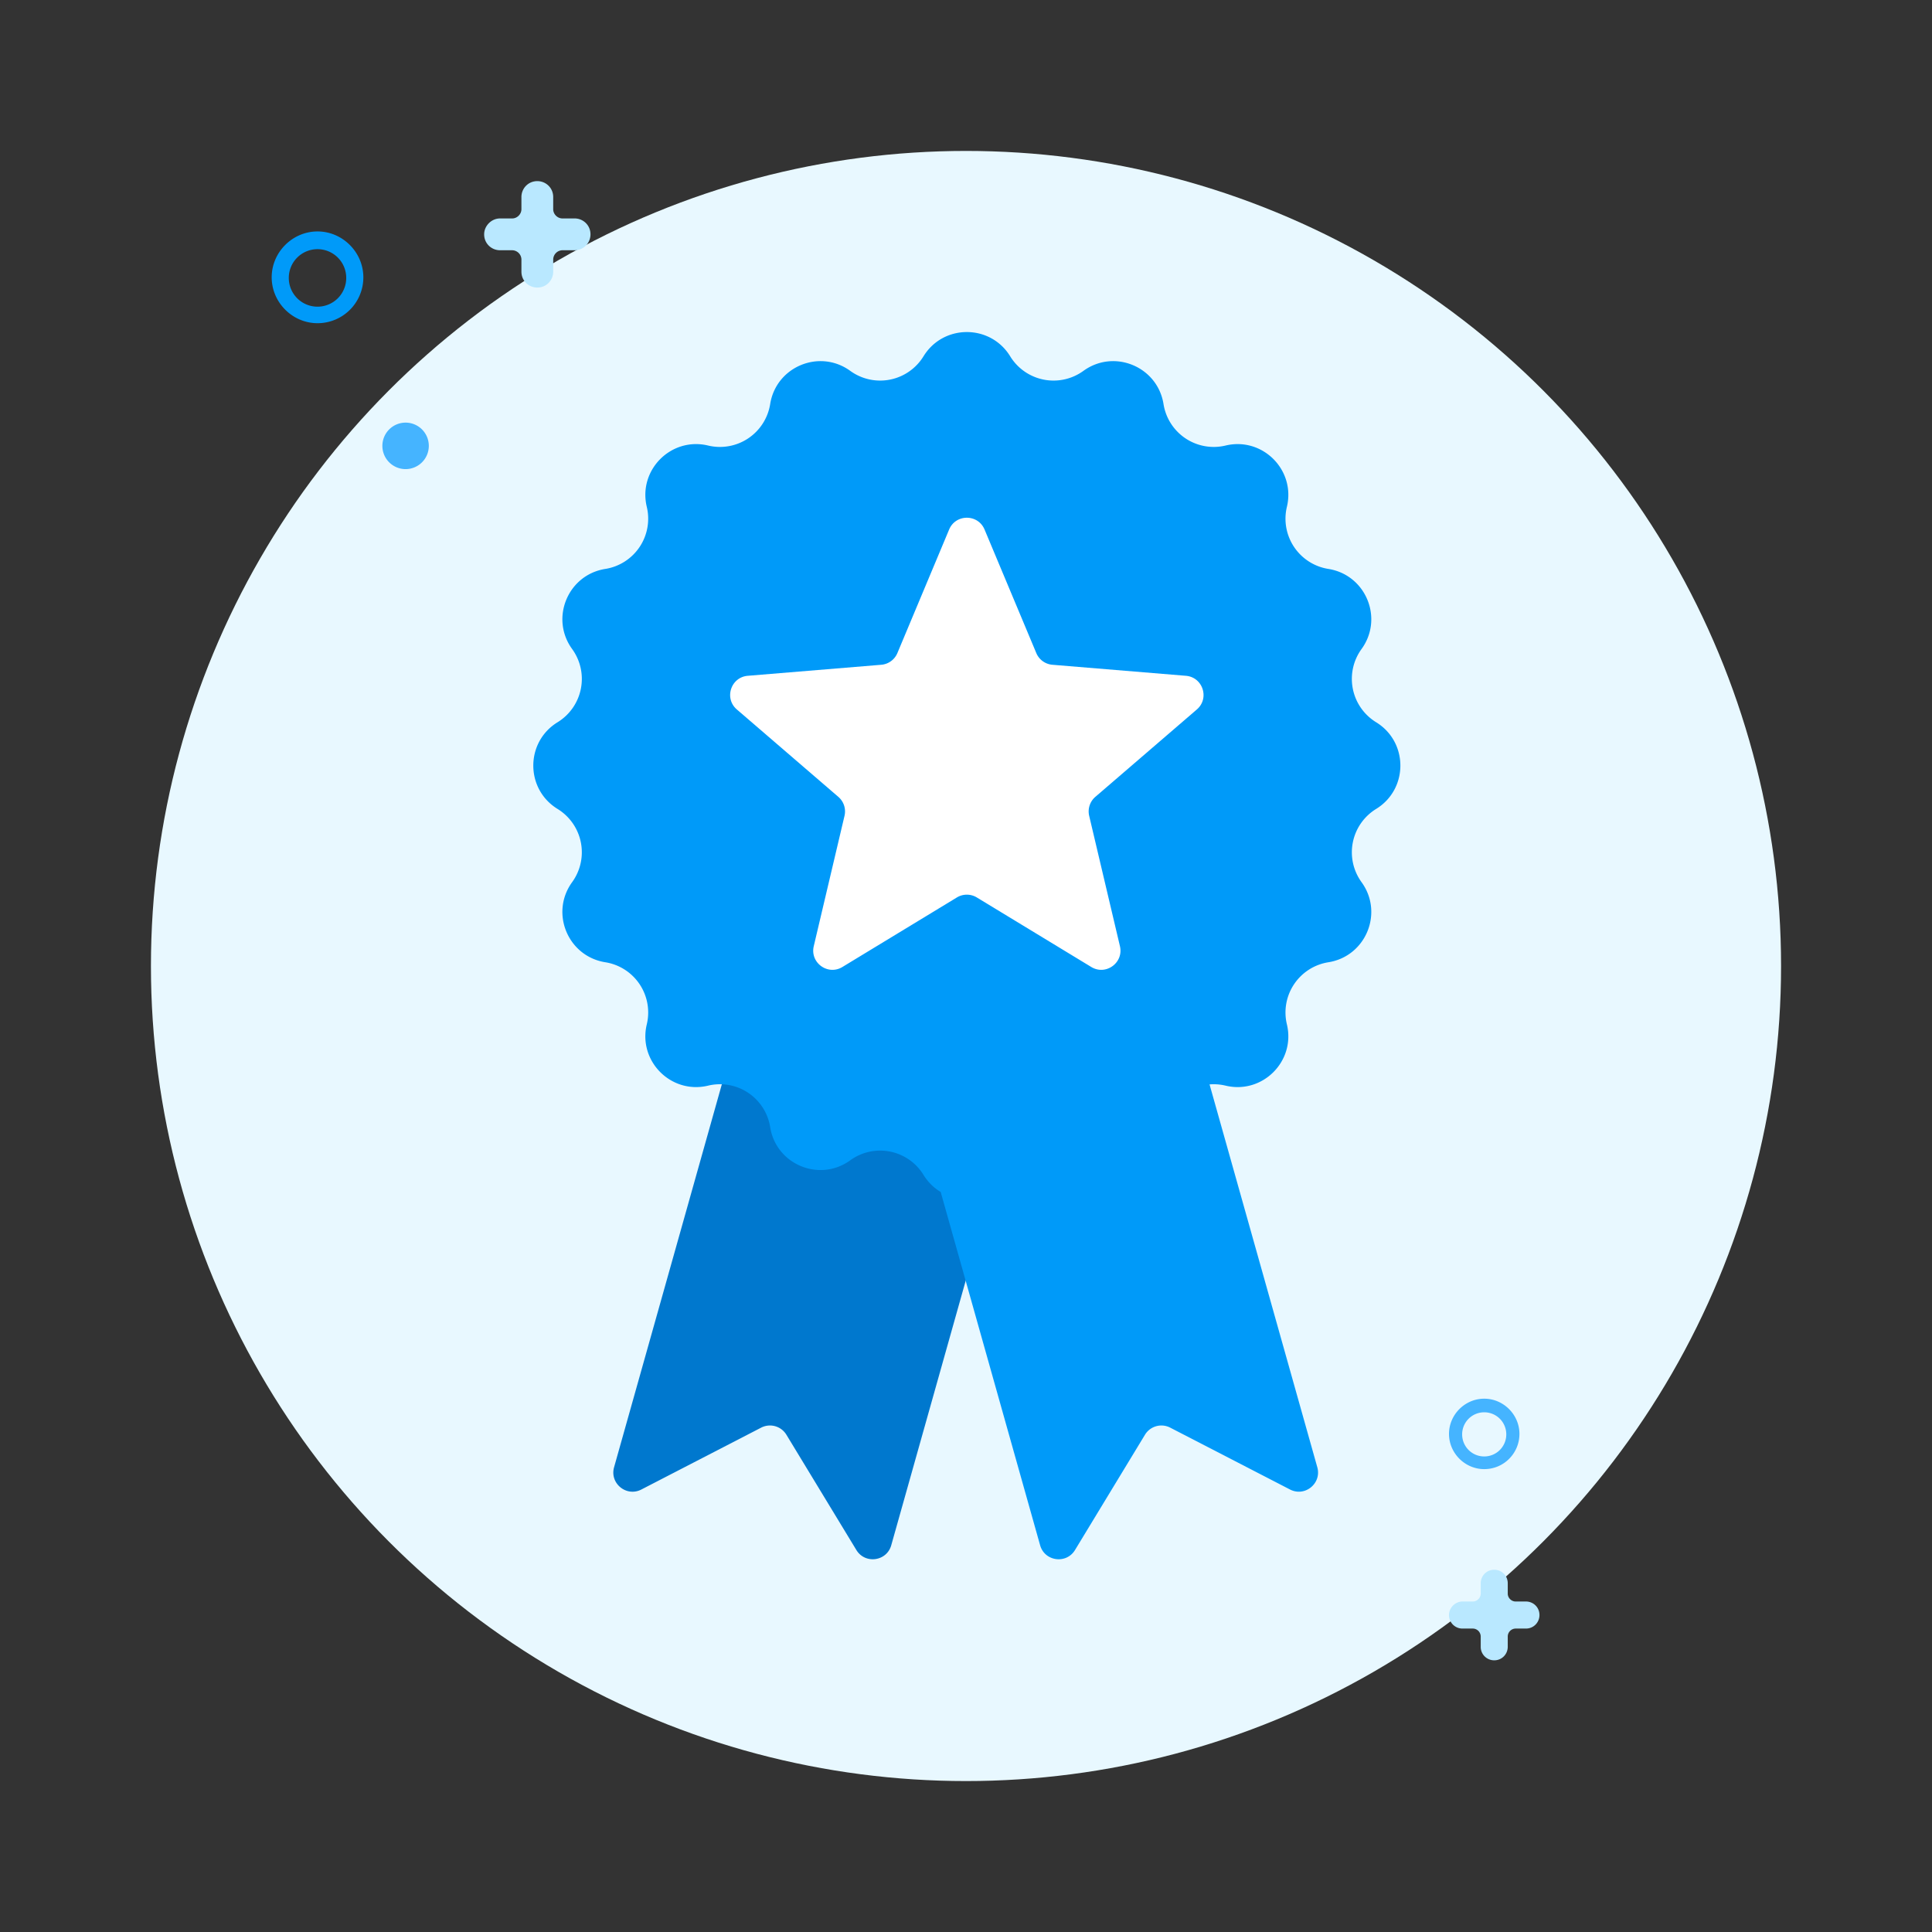
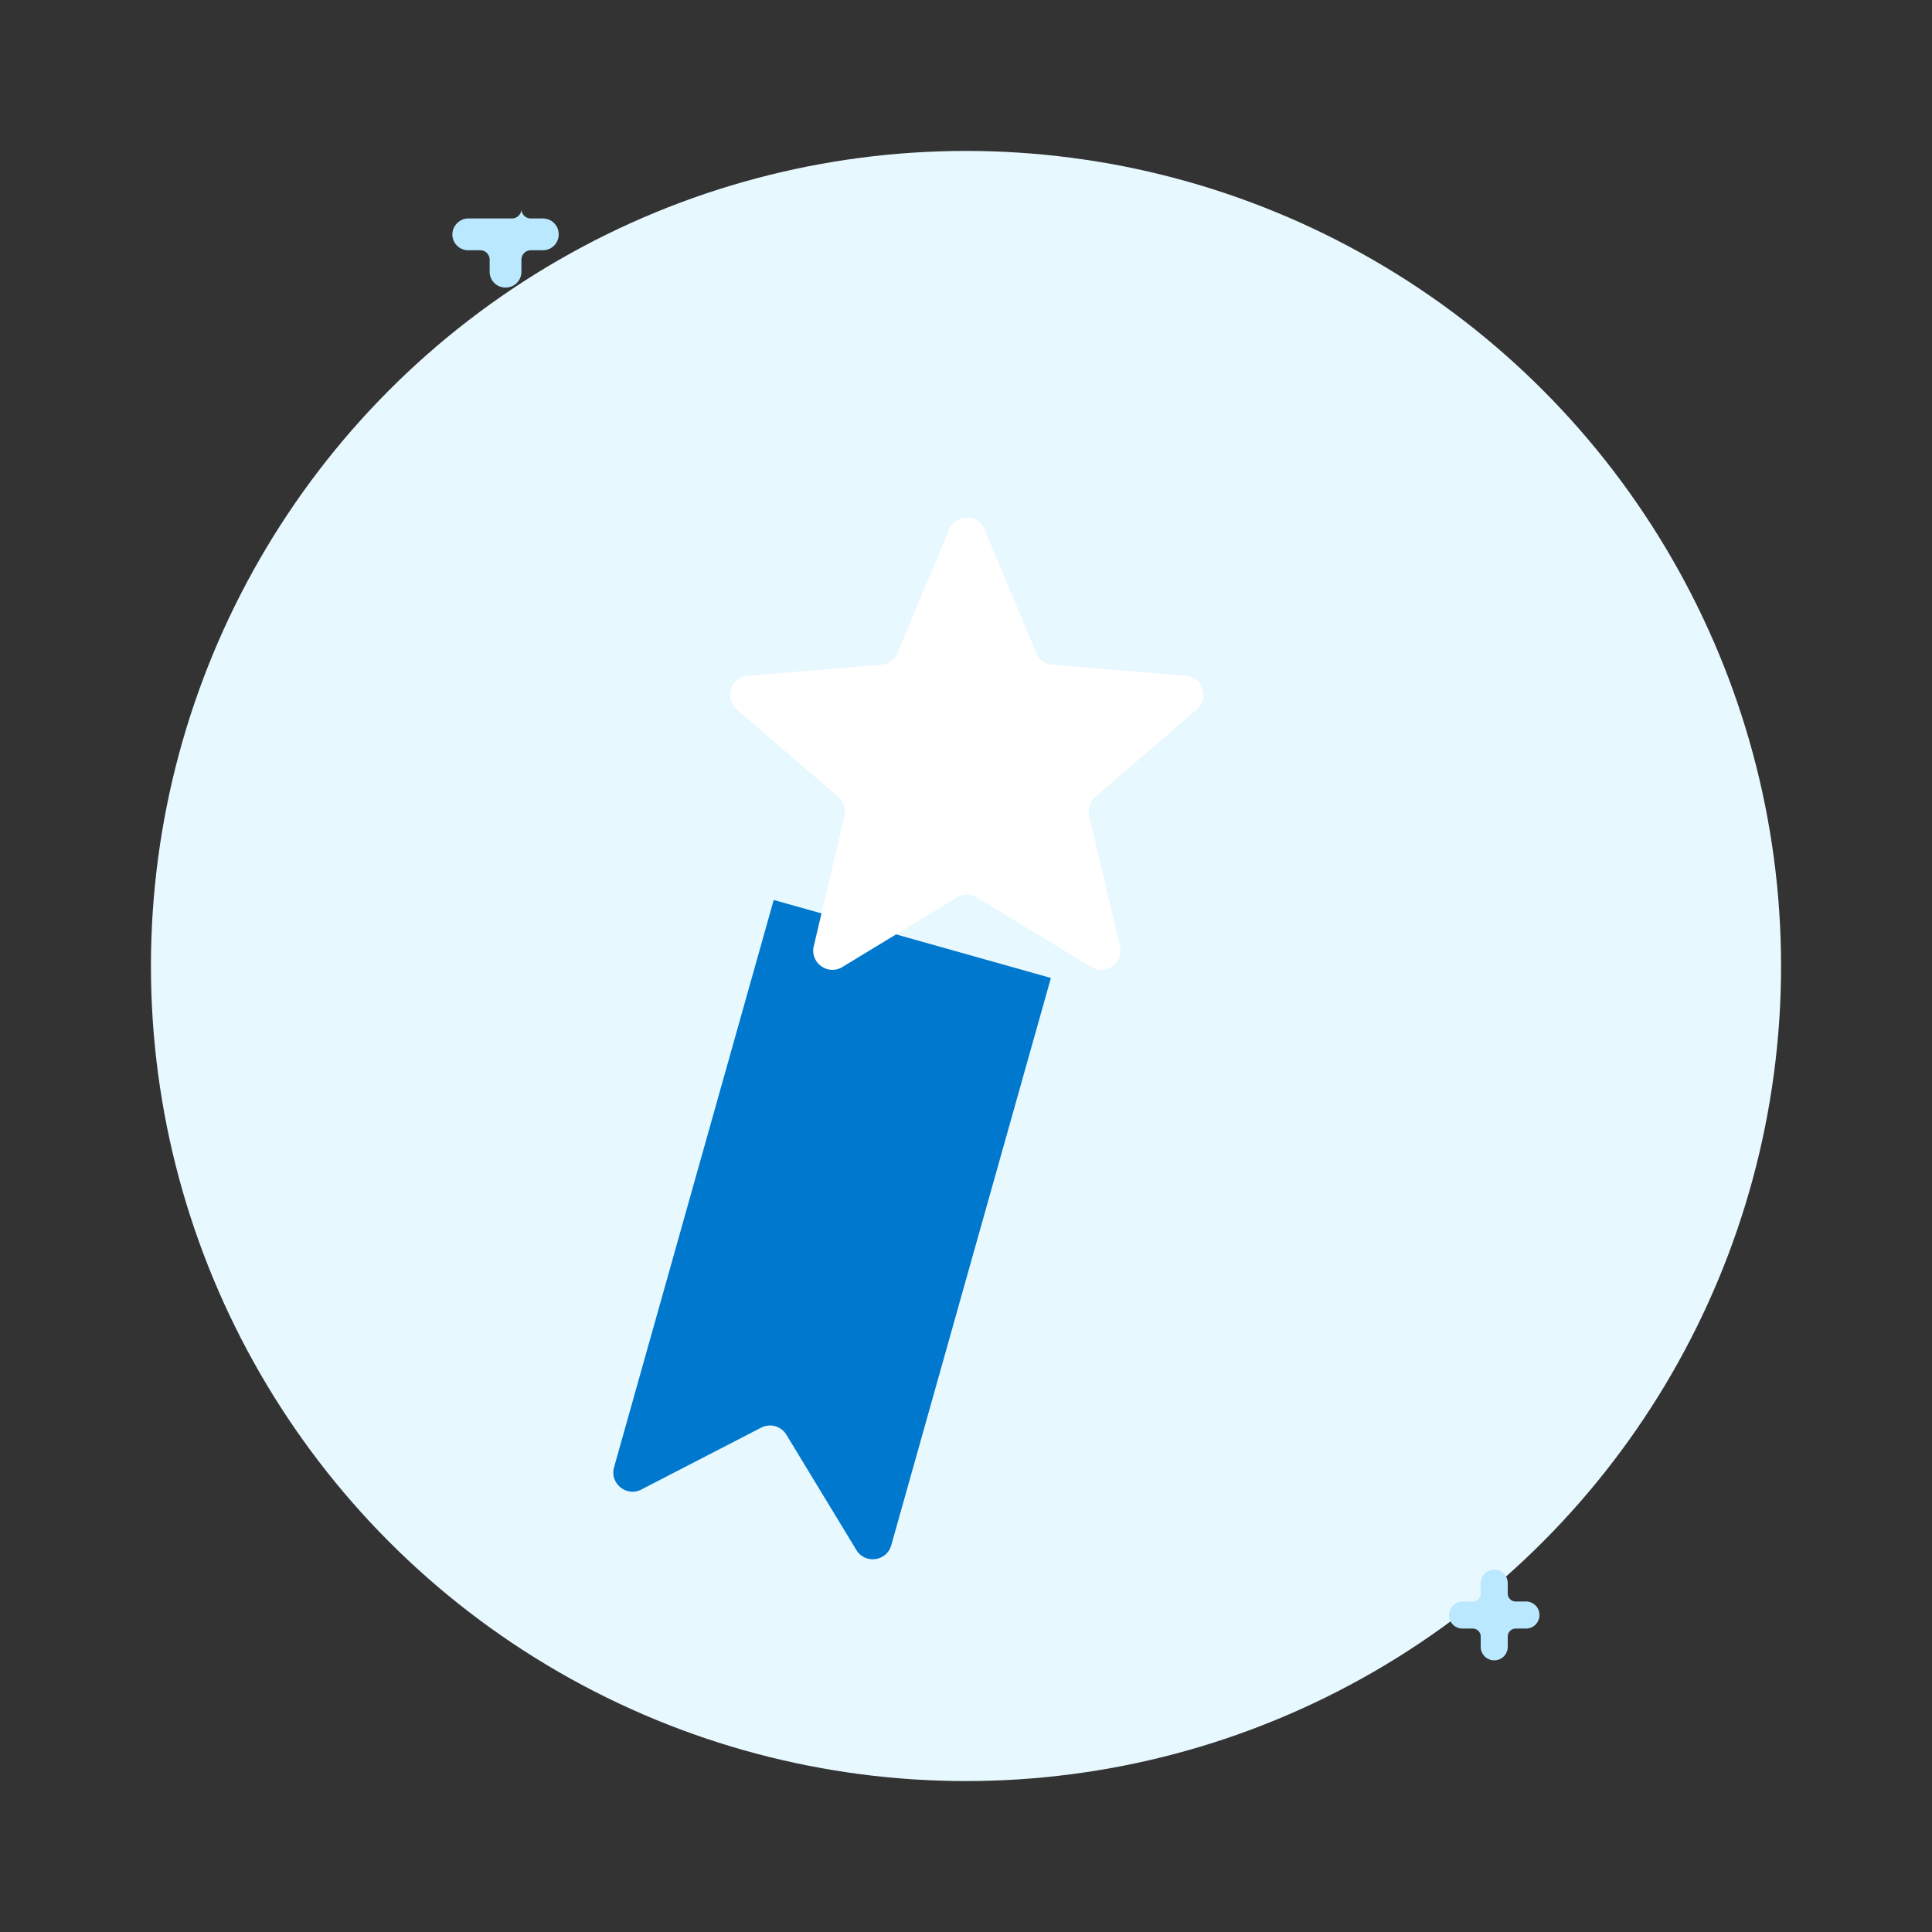
<svg xmlns="http://www.w3.org/2000/svg" width="192" height="192" fill="none">
  <rect width="100%" height="100%" fill="#333333" stroke="none" />
  <circle cx="96" cy="96" r="81" fill="#E8F8FF" />
  <path d="m76.89 89.438 27.546 7.751-15.864 56.376c-.451 1.606-2.601 1.899-3.467.473l-6.954-11.456a1.908 1.908 0 0 0-2.506-.705l-11.907 6.149c-1.482.765-3.164-.607-2.712-2.212L76.89 89.438Z" fill="#0078CE" />
-   <path fill-rule="evenodd" clip-rule="evenodd" d="M100.392 35.41c-1.973-3.214-6.644-3.214-8.616 0a5.055 5.055 0 0 1-7.277 1.448c-3.052-2.215-7.368-.427-7.96 3.298a5.055 5.055 0 0 1-6.169 4.121c-3.668-.878-6.97 2.425-6.093 6.093a5.055 5.055 0 0 1-4.121 6.169c-3.725.592-5.513 4.907-3.298 7.96a5.055 5.055 0 0 1-1.447 7.277c-3.215 1.972-3.215 6.643 0 8.616a5.055 5.055 0 0 1 1.447 7.276c-2.215 3.053-.427 7.368 3.298 7.96a5.055 5.055 0 0 1 4.121 6.17c-.878 3.667 2.425 6.97 6.093 6.092a5.054 5.054 0 0 1 6.169 4.122c.592 3.725 4.907 5.512 7.96 3.297a5.055 5.055 0 0 1 7.277 1.448c.45.733 1.04 1.3 1.708 1.699l9.882 35.11c.452 1.605 2.602 1.899 3.468.473l6.953-11.457a1.908 1.908 0 0 1 2.506-.705l11.908 6.148c1.482.765 3.163-.607 2.711-2.212l-10.708-38.046a5.069 5.069 0 0 1 1.594.123c3.667.878 6.97-2.425 6.092-6.092a5.055 5.055 0 0 1 4.122-6.17c3.725-.591 5.512-4.907 3.297-7.96a5.055 5.055 0 0 1 1.448-7.276c3.214-1.973 3.214-6.644 0-8.616a5.055 5.055 0 0 1-1.448-7.277c2.215-3.052.428-7.368-3.297-7.96a5.054 5.054 0 0 1-4.122-6.169c.878-3.668-2.425-6.97-6.092-6.093a5.054 5.054 0 0 1-6.169-4.121c-.592-3.725-4.908-5.513-7.961-3.298a5.054 5.054 0 0 1-7.276-1.447Z" fill="#009AF9" />
  <path d="M94.324 52.623c.654-1.561 2.866-1.561 3.52 0l5.142 12.277a1.907 1.907 0 0 0 1.602 1.164l13.265 1.096c1.687.14 2.37 2.243 1.087 3.347l-10.087 8.684a1.91 1.91 0 0 0-.612 1.884l3.057 12.955c.388 1.647-1.401 2.947-2.848 2.068l-11.376-6.91a1.908 1.908 0 0 0-1.98 0l-11.376 6.91c-1.447.879-3.236-.421-2.847-2.068l3.056-12.955a1.908 1.908 0 0 0-.613-1.883l-10.086-8.685c-1.283-1.104-.6-3.207 1.087-3.347l13.265-1.096a1.908 1.908 0 0 0 1.602-1.164l5.142-12.277Z" fill="#fff" />
-   <path d="M31.554 32.119c-2.49 0-4.554-2.067-4.554-4.56C27 25.067 29.065 23 31.554 23c2.49 0 4.555 2.067 4.555 4.56a4.55 4.55 0 0 1-4.555 4.559Zm0-7.356A2.852 2.852 0 0 0 28.7 27.62a2.852 2.852 0 0 0 2.854 2.857 2.852 2.852 0 0 0 2.854-2.857 2.852 2.852 0 0 0-2.854-2.857Z" fill="#009AF9" />
-   <path d="M147.5 146c-1.913 0-3.5-1.587-3.5-3.5s1.587-3.5 3.5-3.5 3.5 1.587 3.5 3.5-1.54 3.5-3.5 3.5Zm0-5.647a2.19 2.19 0 0 0-2.193 2.194 2.19 2.19 0 0 0 2.193 2.193 2.19 2.19 0 0 0 2.193-2.193 2.19 2.19 0 0 0-2.193-2.194ZM40.307 46.62a2.309 2.309 0 0 0 2.308-2.31A2.309 2.309 0 0 0 40.307 42 2.309 2.309 0 0 0 38 44.31a2.309 2.309 0 0 0 2.307 2.31Z" fill="#45B4FF" />
-   <path d="M49.694 21.708h1.214c.486 0 .91-.425.91-.912v-1.215c0-.851.669-1.581 1.58-1.581.85 0 1.578.669 1.578 1.58v1.216c0 .487.425.912.911.912h1.215c.85 0 1.579.669 1.579 1.58 0 .852-.668 1.581-1.58 1.581h-1.214a.934.934 0 0 0-.91.912v1.216c0 .851-.668 1.58-1.58 1.58-.85 0-1.578-.668-1.578-1.58v-1.216a.935.935 0 0 0-.911-.912h-1.215c-.85 0-1.578-.668-1.578-1.58 0-.851.728-1.58 1.578-1.58ZM145.343 159.155h1.034a.795.795 0 0 0 .775-.776v-1.034c0-.724.568-1.345 1.343-1.345.723 0 1.343.569 1.343 1.345v1.034c0 .414.362.776.775.776h1.033c.724 0 1.344.569 1.344 1.345 0 .724-.569 1.345-1.344 1.345h-1.033a.795.795 0 0 0-.775.776v1.034c0 .724-.568 1.345-1.343 1.345a1.335 1.335 0 0 1-1.343-1.345v-1.034a.795.795 0 0 0-.775-.776h-1.034A1.335 1.335 0 0 1 144 160.5c0-.724.62-1.345 1.343-1.345Z" fill="#B9E8FF" />
+   <path d="M49.694 21.708h1.214c.486 0 .91-.425.91-.912v-1.215v1.216c0 .487.425.912.911.912h1.215c.85 0 1.579.669 1.579 1.58 0 .852-.668 1.581-1.58 1.581h-1.214a.934.934 0 0 0-.91.912v1.216c0 .851-.668 1.58-1.58 1.58-.85 0-1.578-.668-1.578-1.58v-1.216a.935.935 0 0 0-.911-.912h-1.215c-.85 0-1.578-.668-1.578-1.58 0-.851.728-1.58 1.578-1.58ZM145.343 159.155h1.034a.795.795 0 0 0 .775-.776v-1.034c0-.724.568-1.345 1.343-1.345.723 0 1.343.569 1.343 1.345v1.034c0 .414.362.776.775.776h1.033c.724 0 1.344.569 1.344 1.345 0 .724-.569 1.345-1.344 1.345h-1.033a.795.795 0 0 0-.775.776v1.034c0 .724-.568 1.345-1.343 1.345a1.335 1.335 0 0 1-1.343-1.345v-1.034a.795.795 0 0 0-.775-.776h-1.034A1.335 1.335 0 0 1 144 160.5c0-.724.62-1.345 1.343-1.345Z" fill="#B9E8FF" />
</svg>